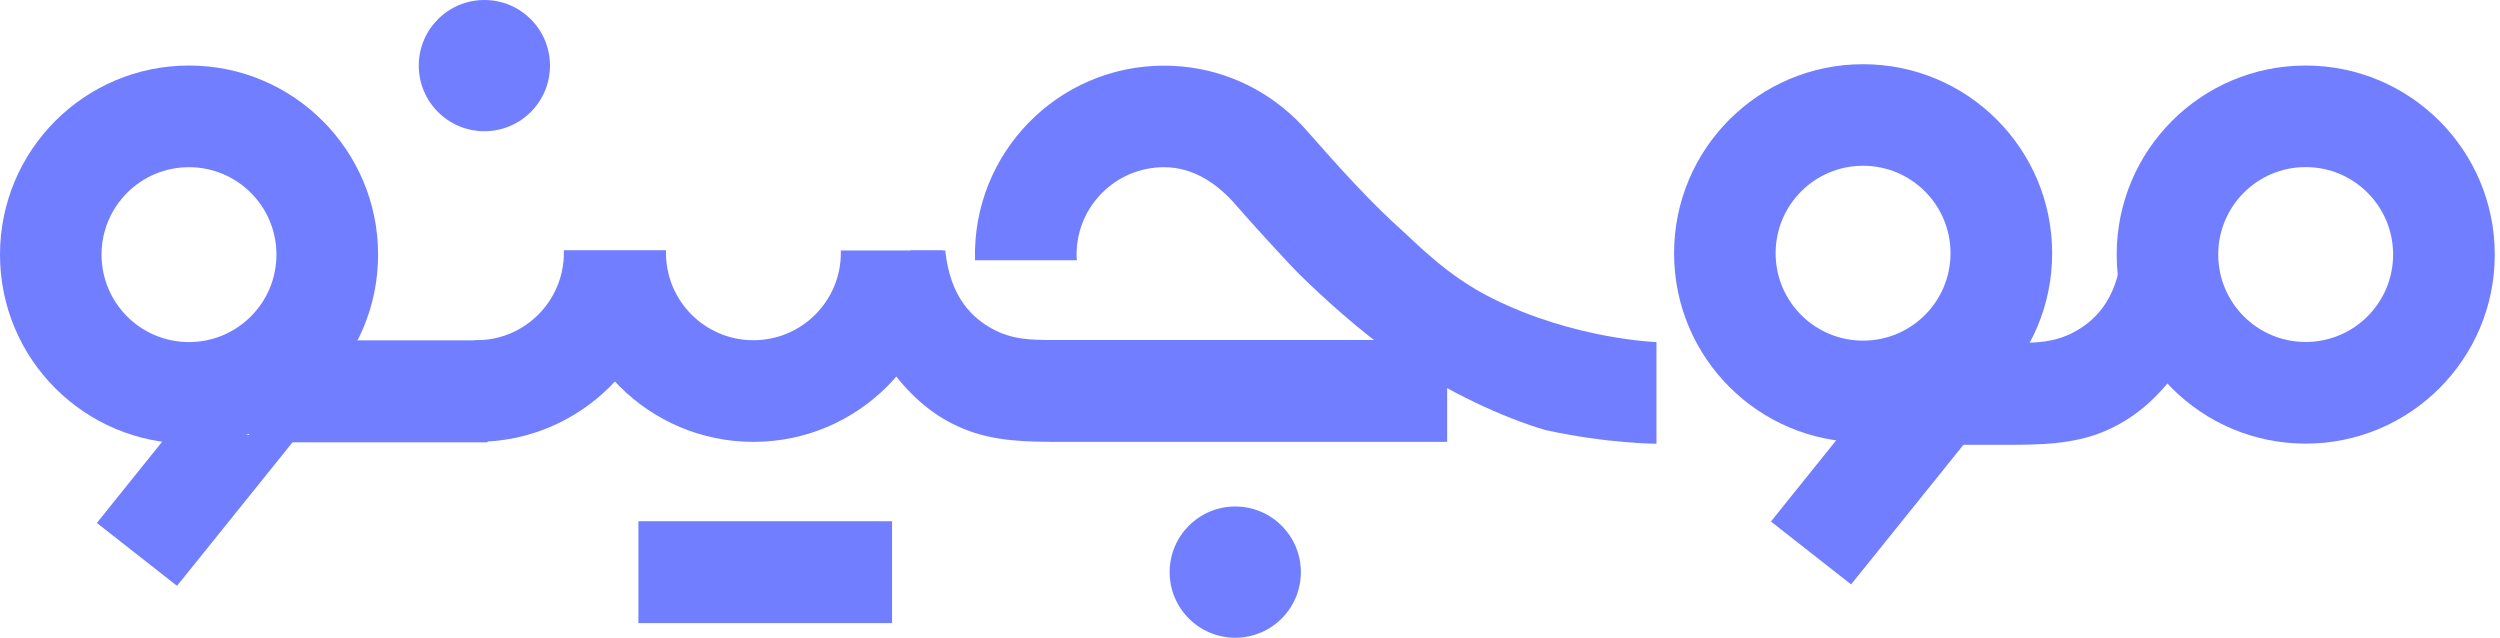
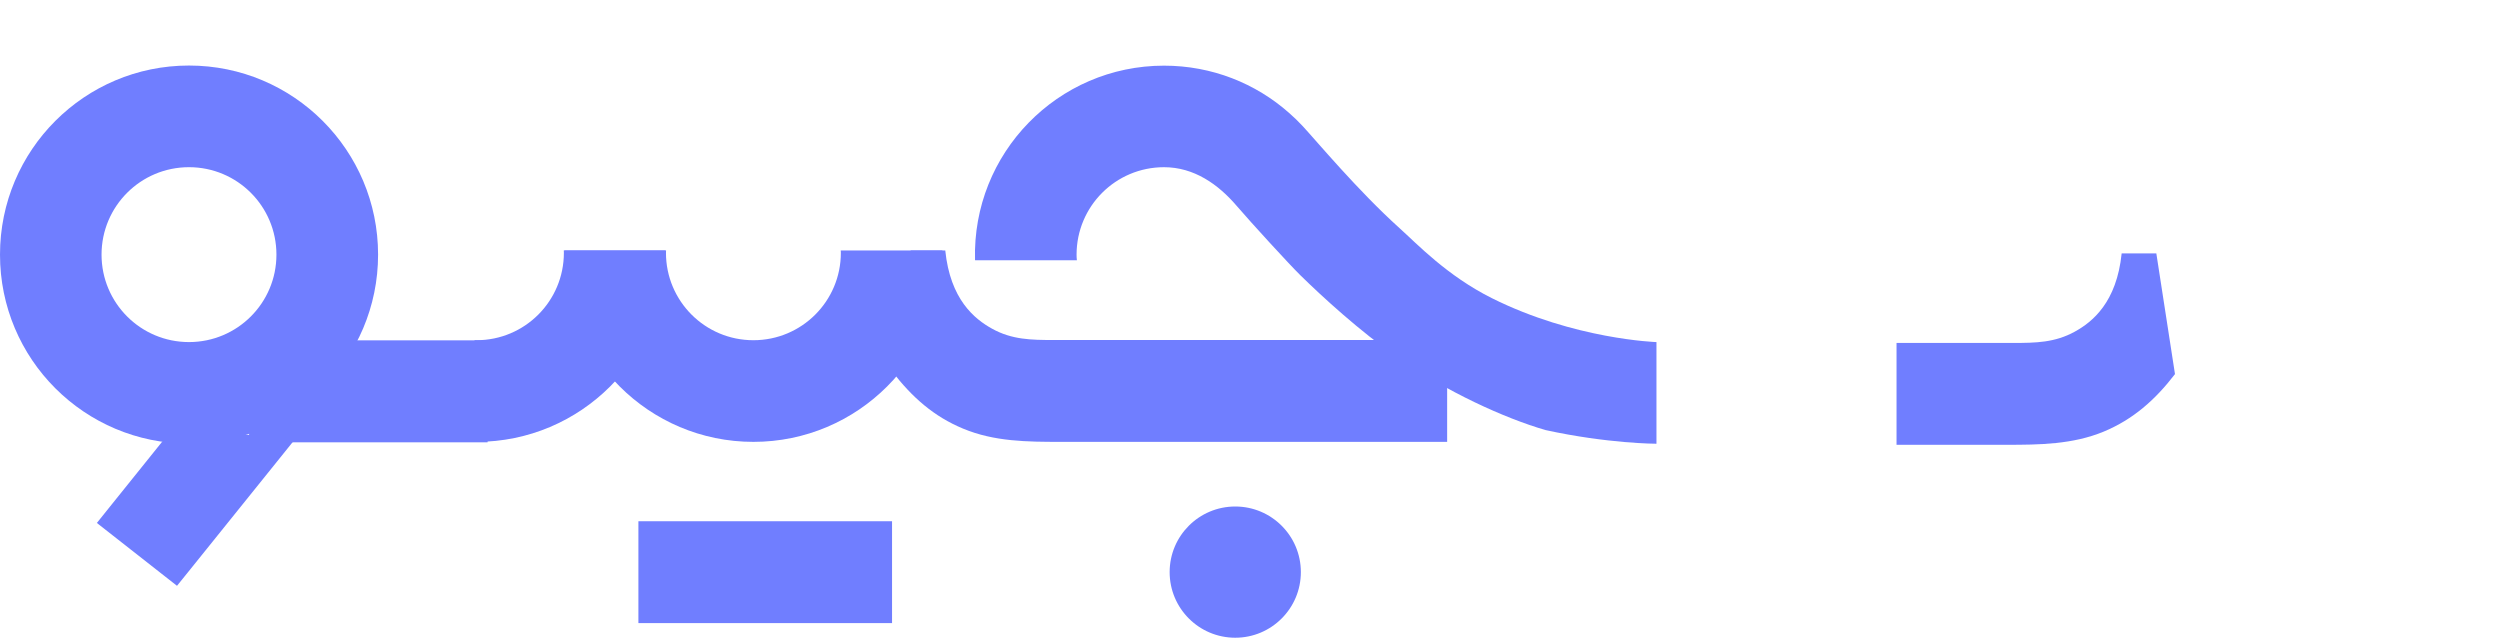
<svg xmlns="http://www.w3.org/2000/svg" width="392" height="100" viewBox="0 0 392 100" fill="none">
  <path d="M131.829 39.27C131.829 39.403 131.846 39.519 131.846 39.635C131.846 47.214 125.713 53.346 118.134 53.346C110.556 53.346 104.423 47.214 104.423 39.635C104.423 39.502 104.423 39.386 104.439 39.27H88.501C88.501 39.403 88.484 39.519 88.484 39.635C88.484 56.006 101.764 69.285 118.134 69.285C134.505 69.285 147.784 56.006 147.784 39.635C147.784 39.502 147.767 39.386 147.767 39.27H131.829Z" fill="#707EFF" />
  <path d="M204.273 19.785C203.591 19.054 202.877 18.355 202.129 17.707C196.91 13.087 190.046 10.295 182.517 10.295C165.864 10.295 152.419 24.023 152.884 40.776L152.918 40.809H168.856C168.823 40.526 168.806 40.227 168.806 39.928C168.806 32.349 174.939 26.217 182.517 26.217C187.237 26.217 191.01 28.909 193.869 32.233C196.196 34.942 202.162 41.457 203.907 43.169C207.364 46.559 213.181 51.894 219.148 56.066C226.809 61.417 235.867 65.556 242.332 67.434C252.155 69.578 259.733 69.578 259.733 69.578V53.639C259.733 53.639 246.869 53.224 233.906 46.742C226.876 43.219 222.239 38.283 219.447 35.773C212.932 29.906 206.4 22.078 204.273 19.785Z" fill="#707EFF" />
  <path d="M139.875 58.216C143.016 62.305 146.439 65.313 151.01 67.207C155.896 69.252 161.115 69.285 166.3 69.285H226.913V53.313H202.681C190.183 53.313 177.685 53.313 165.187 53.313C161.696 53.313 158.672 53.263 155.58 51.552C152.771 50.006 148.999 46.931 148.218 39.27H142.8L139.891 58.2L139.875 58.216Z" fill="#707EFF" />
  <path d="M139.873 81.731H100.102V97.702H139.873V81.731Z" fill="#707EFF" />
  <path d="M338.095 39.73H332.677C331.896 47.391 328.123 50.466 325.315 52.011C322.207 53.723 319.182 53.773 315.708 53.773H297.377V69.745H314.595C319.78 69.745 324.999 69.695 329.885 67.667C334.456 65.756 337.896 62.748 341.037 58.66L338.112 39.73H338.095Z" fill="#707EFF" />
-   <path d="M289.384 67.215C286.276 71.087 283.152 74.96 280.044 78.832C279.512 79.497 277.684 81.774 277.684 81.774L290.248 91.629C290.248 91.629 291.412 90.183 291.994 89.469C297.628 82.455 303.278 75.442 308.913 68.445L289.384 67.215Z" fill="#707EFF" />
  <path d="M104.338 39.27H88.399C88.399 39.403 88.416 39.519 88.416 39.635C88.416 47.214 82.283 53.346 74.704 53.346C74.605 53.346 74.505 53.346 74.405 53.346V69.285C74.505 69.285 74.605 69.285 74.704 69.285C91.075 69.285 104.354 56.006 104.354 39.635C104.354 39.502 104.338 39.386 104.338 39.27Z" fill="#707EFF" />
  <path d="M76.452 53.366H39.057V69.355H76.452V53.366Z" fill="#707EFF" />
  <path d="M29.633 10.276C13.263 10.276 0 23.539 0 39.926C0 56.313 13.263 69.559 29.633 69.559C46.004 69.559 59.283 56.297 59.283 39.926C59.283 23.556 46.021 10.276 29.633 10.276ZM29.633 53.638C22.055 53.638 15.922 47.505 15.922 39.926C15.922 32.347 22.055 26.215 29.633 26.215C37.212 26.215 43.345 32.347 43.345 39.926C43.345 47.505 37.212 53.638 29.633 53.638Z" fill="#707EFF" />
-   <path d="M361.529 10.276C345.158 10.276 331.896 23.539 331.896 39.926C331.896 56.313 345.158 69.559 361.529 69.559C377.899 69.559 391.179 56.297 391.179 39.926C391.179 23.556 377.916 10.276 361.529 10.276ZM361.529 53.621C353.95 53.621 347.818 47.488 347.818 39.91C347.818 32.331 353.95 26.198 361.529 26.198C369.108 26.198 375.24 32.331 375.24 39.91C375.24 47.488 369.108 53.621 361.529 53.621Z" fill="#707EFF" />
-   <path d="M292.128 10.068C275.758 10.068 262.495 23.331 262.495 39.718C262.495 56.105 275.758 69.351 292.128 69.351C308.499 69.351 321.778 56.089 321.778 39.718C321.778 23.348 308.515 10.068 292.128 10.068ZM292.128 53.413C284.55 53.413 278.417 47.28 278.417 39.702C278.417 32.123 284.55 25.99 292.128 25.99C299.707 25.99 305.84 32.123 305.84 39.702C305.84 47.28 299.707 53.413 292.128 53.413Z" fill="#707EFF" />
  <path d="M26.889 67.441C23.781 71.314 20.657 75.186 17.549 79.059C17.017 79.724 15.189 82 15.189 82L27.753 91.856C27.753 91.856 28.917 90.41 29.498 89.695C35.133 82.682 40.783 75.668 46.417 68.671L26.889 67.441Z" fill="#707EFF" />
  <path d="M193.687 99.995C199.369 99.995 203.975 95.389 203.975 89.708C203.975 84.026 199.369 79.42 193.687 79.42C188.006 79.42 183.4 84.026 183.4 89.708C183.4 95.389 188.006 99.995 193.687 99.995Z" fill="#707EFF" />
-   <path d="M75.95 20.575C81.632 20.575 86.238 15.969 86.238 10.288C86.238 4.606 81.632 0 75.95 0C70.269 0 65.663 4.606 65.663 10.288C65.663 15.969 70.269 20.575 75.95 20.575Z" fill="#707EFF" />
</svg>